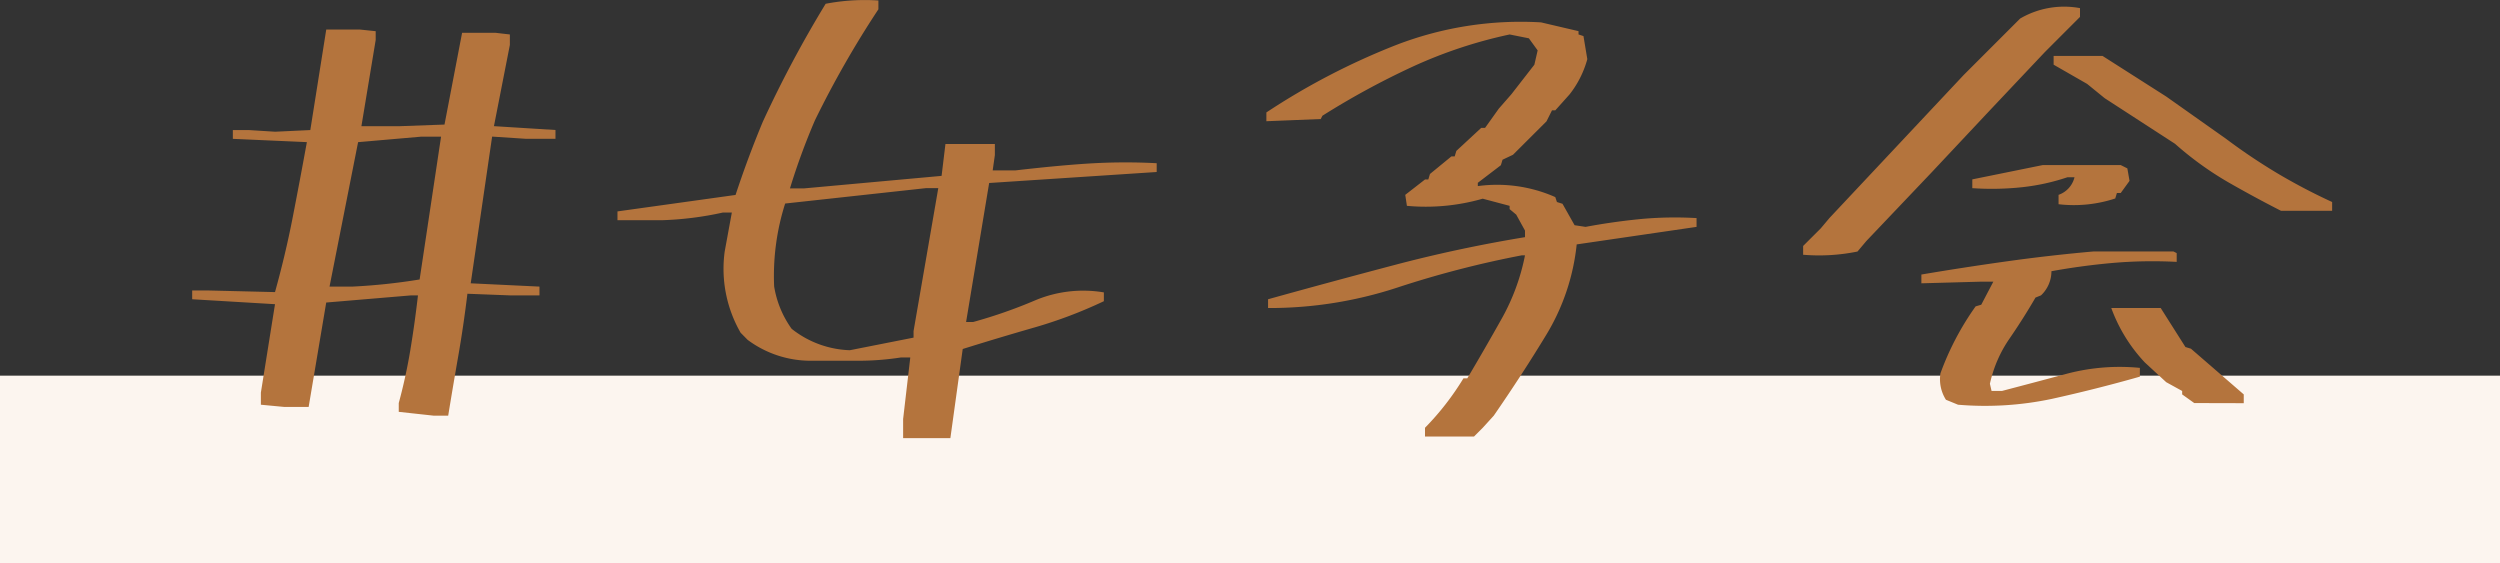
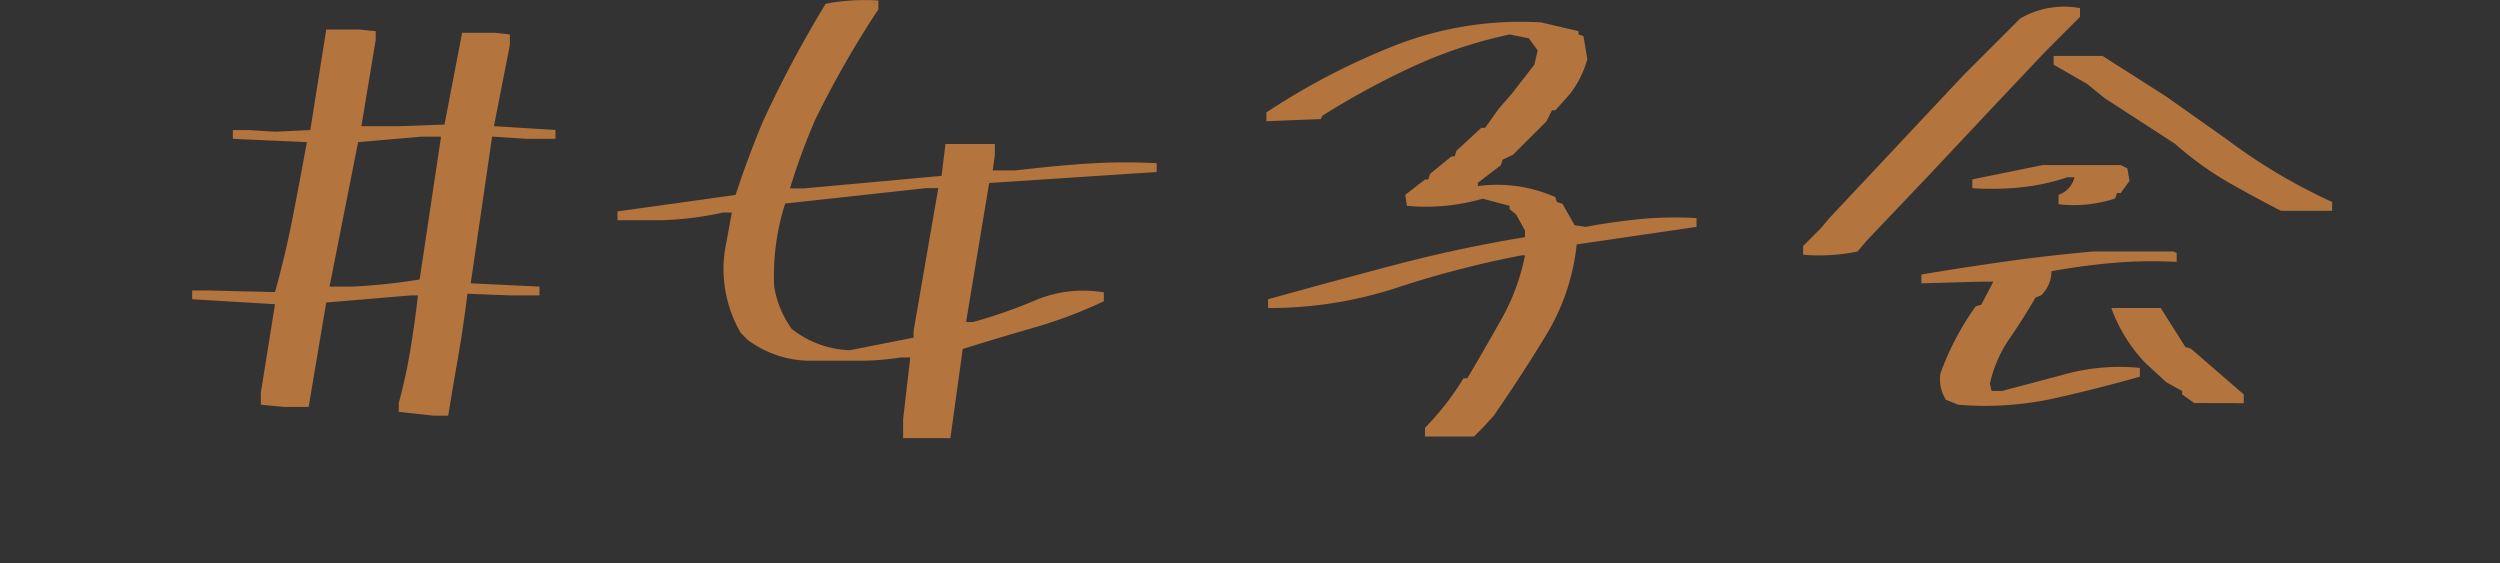
<svg xmlns="http://www.w3.org/2000/svg" width="80" height="18.021" viewBox="0 0 80 18.021">
  <rect x="0" y="0" width="80" height="18.021" fill="#333333" stroke="none" />
  <defs>
    <style>
      .cls-1 {
        fill: #fcf5ef;
      }

      .cls-2 {
        fill: none;
        stroke: #000;
      }

      .cls-3 {
        fill: #b4743d;
      }
    </style>
  </defs>
  <g id="グループ_1631" data-name="グループ 1631" transform="translate(-299 -1094.979)">
-     <rect id="長方形_1646" data-name="長方形 1646" class="cls-1" width="80" height="6" transform="translate(299 1107)" />
    <path id="パス_861" data-name="パス 861" class="cls-2" d="M739.867,1733.153" transform="translate(-406 -622.501)" />
    <path id="パス_866" data-name="パス 866" class="cls-3" d="M8.385.281,7.26.158V-.123q.229-.844.369-1.687t.246-1.758H7.646L4.939-3.34,4.377,0H3.586L2.848-.07V-.457L3.3-3.287.65-3.445v-.281h.51L3.3-3.674q.334-1.2.563-2.373t.457-2.426L1.951-8.578v-.281h.51l.844.053L4.43-8.859l.51-3.217H6.012l.51.053v.281l-.457,2.76h1.2l1.459-.053.563-2.936h1.072l.457.053v.334l-.51,2.6,1.969.123v.281H11.32l-1.072-.07L9.563-3.955l2.2.105v.281h-.949L9.457-3.621q-.123,1.02-.29,1.978T8.842.281ZM7.928-4.078l.686-4.57H7.98l-2.021.176L5.045-3.85h.738A19.022,19.022,0,0,0,7.928-4.078ZM23.4,1V.387l.229-1.969h-.3a8.954,8.954,0,0,1-1.4.105H20.464a3.374,3.374,0,0,1-2.039-.668L18.2-2.373a4.106,4.106,0,0,1-.51-2.6l.229-1.248h-.281a10.507,10.507,0,0,1-1.934.246H14.259v-.281l3.779-.527q.387-1.178.87-2.338A36.988,36.988,0,0,1,20.921-12.9a6.606,6.606,0,0,1,1.688-.105v.281a31.625,31.625,0,0,0-2.03,3.551,21.219,21.219,0,0,0-.8,2.18h.457l4.395-.4.123-1.02h1.582v.352l-.07.492H27q1.529-.176,2.514-.229a19.049,19.049,0,0,1,2,0v.281l-5.361.352-.738,4.447h.229a15.642,15.642,0,0,0,2-.7,3.969,3.969,0,0,1,2.18-.246v.281a14.591,14.591,0,0,1-2.232.844q-1.16.334-2.285.686L24.912,1Zm.334-3.217v-.211L24.525-7h-.4l-4.5.492a7.621,7.621,0,0,0-.352,2.654A3.207,3.207,0,0,0,19.832-2.5a3.152,3.152,0,0,0,1.863.686ZM40.1.949V.668a8.713,8.713,0,0,0,1.23-1.582h.123q.563-.949,1.1-1.907a6.833,6.833,0,0,0,.747-2.03H43.2a32.084,32.084,0,0,0-4,1.037,13.108,13.108,0,0,1-4.122.65v-.281q2.021-.562,4.061-1.1T43.3-5.432v-.211l-.281-.51-.211-.176v-.105l-.861-.229a6.59,6.59,0,0,1-2.426.229l-.053-.352.633-.492h.105l.053-.176.686-.562h.105l.053-.176L41.9-8.93h.123l.439-.615.4-.457.738-.949.105-.457-.281-.387-.615-.123a14.832,14.832,0,0,0-3.1,1.028,25.342,25.342,0,0,0-2.892,1.573l-.053.105-1.74.07v-.281a22.236,22.236,0,0,1,4.14-2.153,11.073,11.073,0,0,1,4.649-.729l1.2.281v.105l.158.053.123.738A3.175,3.175,0,0,1,44.726-10l-.457.51h-.105l-.176.352L42.915-8.068l-.334.158-.053.176-.738.563v.105a4.6,4.6,0,0,1,2.479.352l.053.158L44.5-6.5l.387.686.352.053q.844-.158,1.714-.246a11.858,11.858,0,0,1,1.837-.035v.281L44.954-5.2a6.955,6.955,0,0,1-.967,2.883Q43.2-1.02,42.3.281l-.352.387-.281.281ZM57.157-.07,56.77-.229a1.227,1.227,0,0,1-.176-.844A8.948,8.948,0,0,1,57.72-3.217L57.9-3.27l.387-.738H57.9l-1.916.053v-.281q1.354-.229,2.733-.422T61.5-4.975h2.549l.105.053v.281a14.9,14.9,0,0,0-2.057.035q-.984.088-1.951.264a1.062,1.062,0,0,1-.334.773l-.176.07q-.387.668-.835,1.318a4.07,4.07,0,0,0-.624,1.441l.053.229h.334q1.072-.281,2.118-.562a6.64,6.64,0,0,1,2.294-.176v.281q-1.406.4-2.821.712A10.293,10.293,0,0,1,57.157-.07Zm7.559-.053L64.329-.4V-.51l-.51-.281-.686-.633a5.077,5.077,0,0,1-1.072-1.74h1.582l.791,1.248.176.053L66.3-.4v.281ZM52.2-4.869V-5.15l.563-.562.281-.334,4.289-4.57,1.811-1.811a2.789,2.789,0,0,1,1.916-.334v.281l-.352.352-.211.211-.562.563L58.177-9.492,56.313-7.506l-2.092,2.2-.281.334A6.138,6.138,0,0,1,52.2-4.869ZM67.493-6.275q-.861-.439-1.705-.923A10.523,10.523,0,0,1,64.1-8.42L61.85-9.879l-.562-.457-1.072-.615v-.281H61.78l2.039,1.3,1.916,1.354a18.753,18.753,0,0,0,1.723,1.151q.826.483,1.67.87v.281Zm-7.119-.211v-.3a.793.793,0,0,0,.51-.562h-.229a6.821,6.821,0,0,1-1.433.316A9.106,9.106,0,0,1,57.614-7v-.281l2.25-.457h2.5l.211.105.07.4-.281.387h-.123l-.053.176A4.217,4.217,0,0,1,60.374-6.486Z" transform="translate(304.5 1108)" />
  </g>
</svg>